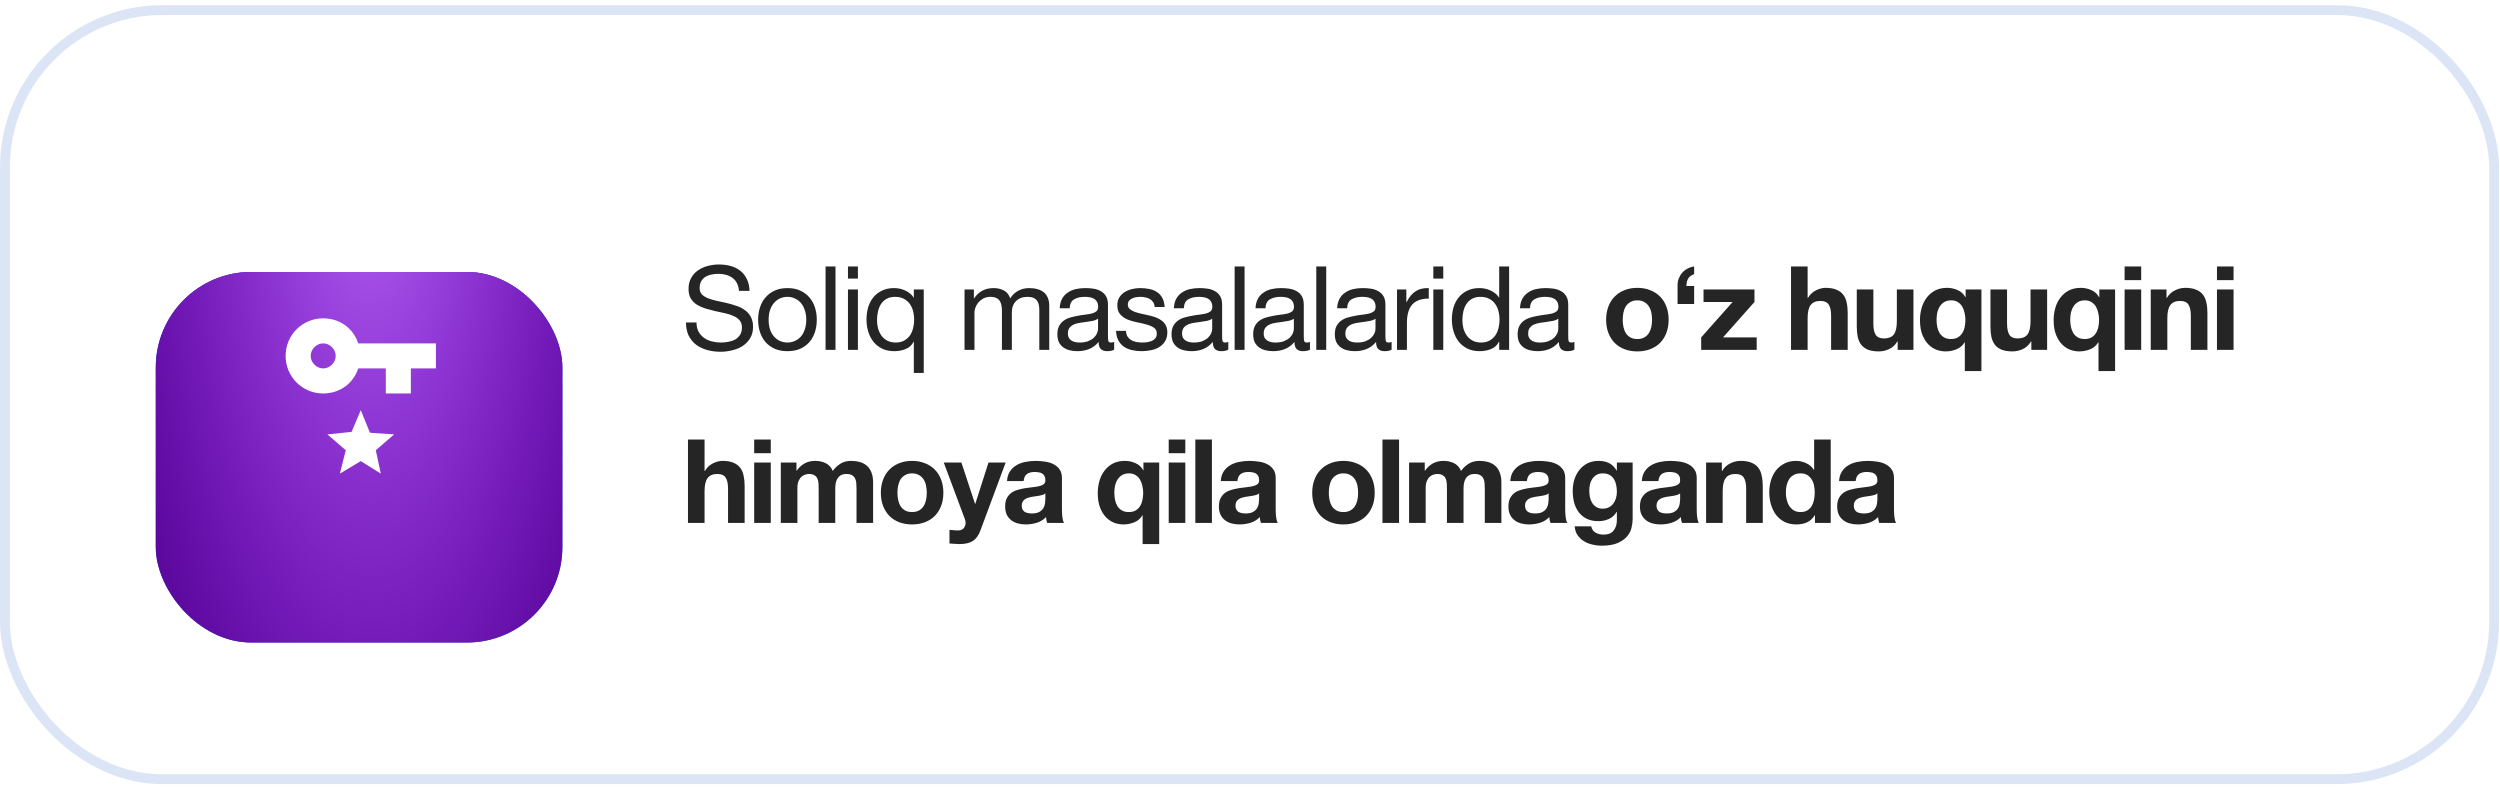
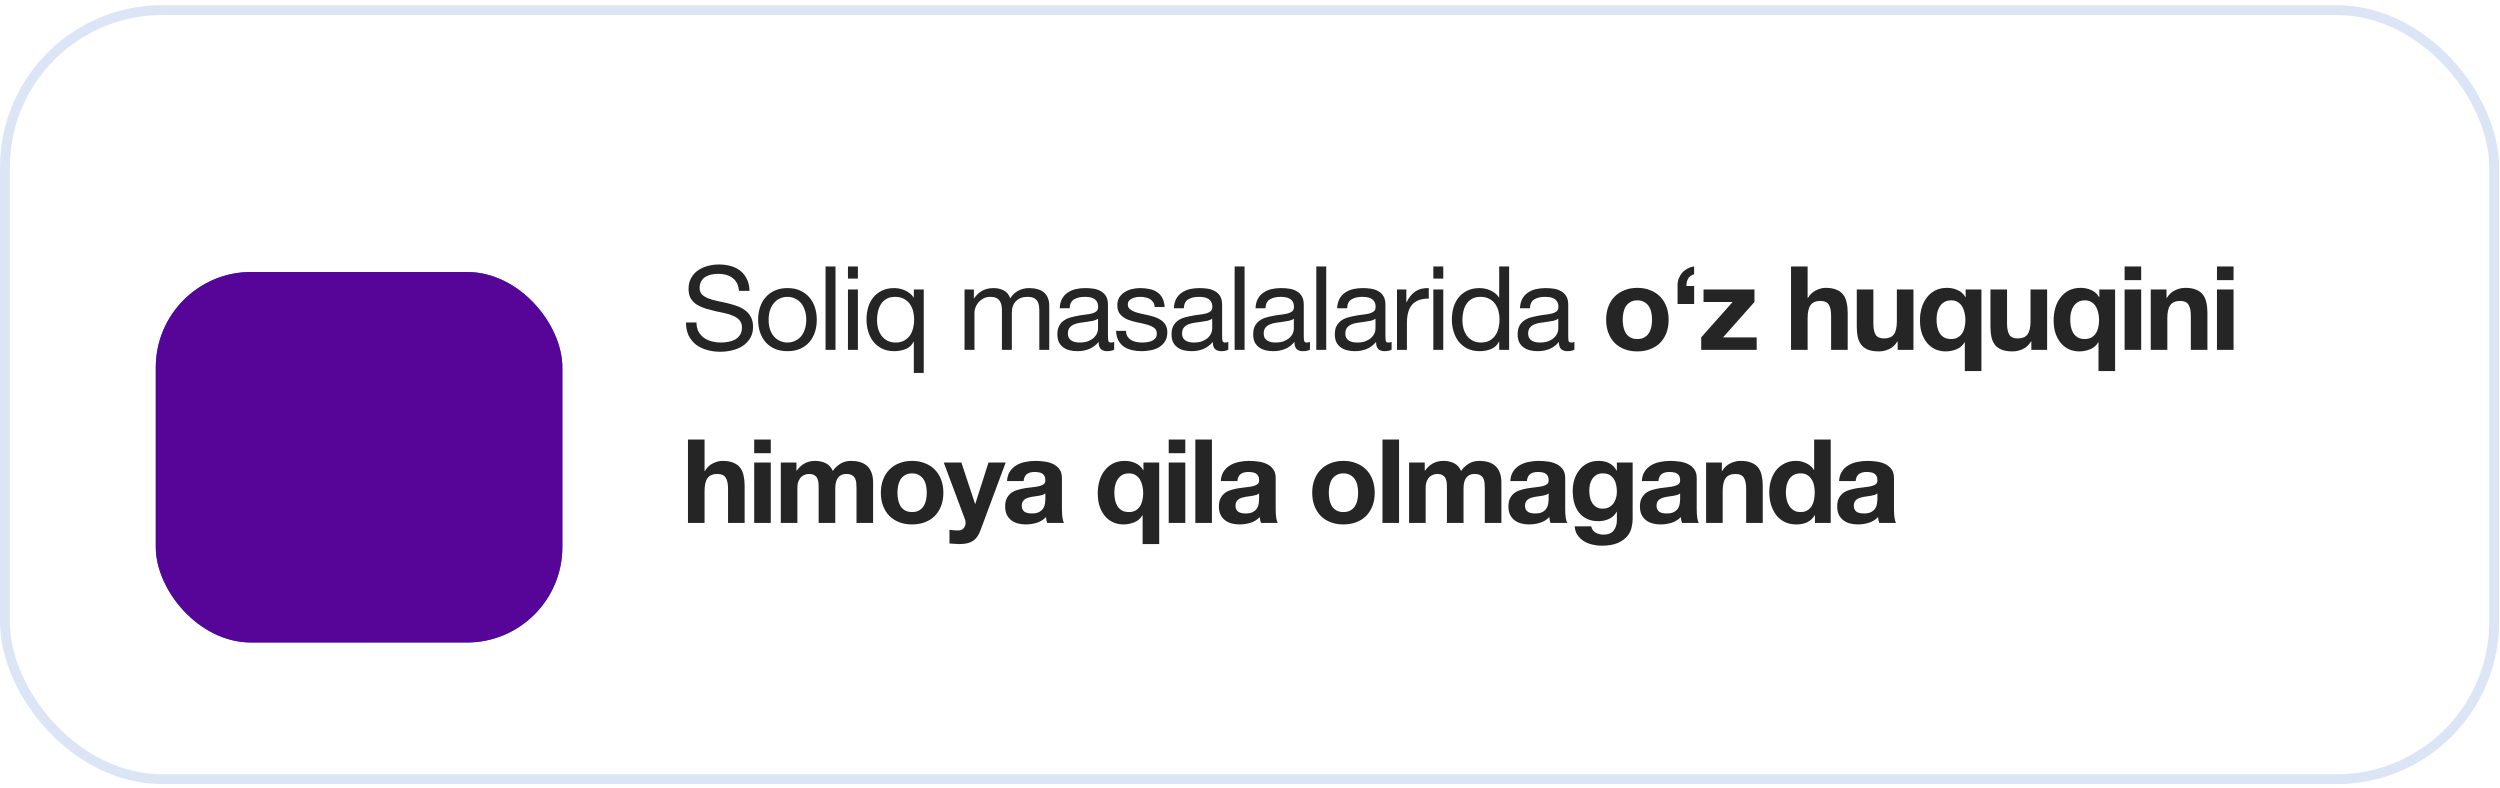
<svg xmlns="http://www.w3.org/2000/svg" width="419" height="132" viewBox="0 0 419 132" fill="none">
  <rect y="0.866" width="418.841" height="130.548" rx="27.198" fill="white" />
  <rect x="0.824" y="1.691" width="417.192" height="128.899" rx="26.373" stroke="#1656C5" stroke-opacity="0.15" stroke-width="1.649" />
  <g filter="url(#filter0_d_329_154)">
-     <rect x="26.109" y="34.591" width="68.145" height="62.1" rx="15.993" fill="white" />
    <rect x="26.109" y="34.591" width="68.145" height="62.1" rx="15.993" fill="url(#paint0_linear_329_154)" />
    <rect x="26.109" y="34.591" width="68.145" height="62.1" rx="15.993" fill="#570598" />
-     <rect x="26.109" y="34.591" width="68.145" height="62.1" rx="15.993" fill="url(#paint1_radial_329_154)" />
  </g>
-   <path d="M54.166 53.351C50.668 53.351 47.869 56.15 47.869 59.648C47.869 63.147 50.668 65.946 54.166 65.946C56.965 65.946 59.204 64.266 60.044 61.747H64.662V65.946H68.86V61.747H73.058V57.549H60.044C59.204 55.03 56.965 53.351 54.166 53.351ZM54.166 57.549C55.286 57.549 56.266 58.529 56.266 59.648C56.266 60.768 55.286 61.747 54.166 61.747C53.047 61.747 52.067 60.768 52.067 59.648C52.067 58.529 53.047 57.549 54.166 57.549ZM60.464 68.744L58.924 72.383L54.866 72.803L57.945 75.461L56.965 79.38L60.464 77.281L63.822 79.38L62.983 75.461L66.061 72.803L62.003 72.523L60.464 68.744Z" fill="white" />
  <path d="M123.861 48.753C123.756 47.747 123.391 47.023 122.764 46.579C122.151 46.122 121.361 45.894 120.395 45.894C120.003 45.894 119.618 45.933 119.24 46.011C118.861 46.089 118.522 46.22 118.221 46.403C117.934 46.586 117.699 46.834 117.516 47.147C117.347 47.447 117.262 47.826 117.262 48.283C117.262 48.713 117.386 49.066 117.634 49.34C117.895 49.601 118.234 49.817 118.652 49.986C119.083 50.156 119.566 50.3 120.101 50.417C120.636 50.522 121.178 50.639 121.726 50.77C122.288 50.9 122.836 51.057 123.371 51.239C123.907 51.409 124.383 51.644 124.801 51.944C125.232 52.245 125.571 52.623 125.819 53.08C126.08 53.537 126.211 54.112 126.211 54.803C126.211 55.548 126.041 56.187 125.702 56.722C125.375 57.245 124.951 57.675 124.429 58.015C123.907 58.341 123.319 58.576 122.666 58.72C122.027 58.877 121.387 58.955 120.747 58.955C119.964 58.955 119.22 58.857 118.515 58.661C117.823 58.465 117.21 58.172 116.674 57.78C116.152 57.375 115.734 56.866 115.421 56.253C115.121 55.626 114.971 54.888 114.971 54.04H116.733C116.733 54.627 116.844 55.136 117.066 55.567C117.301 55.985 117.601 56.331 117.967 56.605C118.345 56.879 118.783 57.082 119.279 57.212C119.775 57.343 120.284 57.408 120.806 57.408C121.224 57.408 121.642 57.369 122.059 57.29C122.49 57.212 122.875 57.082 123.215 56.899C123.554 56.703 123.828 56.442 124.037 56.115C124.246 55.789 124.35 55.371 124.35 54.862C124.35 54.379 124.22 53.988 123.959 53.687C123.711 53.387 123.371 53.145 122.941 52.963C122.523 52.767 122.046 52.61 121.511 52.493C120.976 52.375 120.428 52.258 119.866 52.14C119.318 52.01 118.776 51.866 118.241 51.709C117.706 51.54 117.223 51.324 116.792 51.063C116.374 50.789 116.035 50.443 115.774 50.025C115.525 49.595 115.401 49.059 115.401 48.42C115.401 47.715 115.545 47.108 115.832 46.599C116.119 46.076 116.498 45.652 116.968 45.326C117.451 44.986 117.993 44.738 118.593 44.582C119.207 44.412 119.834 44.327 120.473 44.327C121.191 44.327 121.857 44.412 122.471 44.582C123.084 44.751 123.619 45.019 124.076 45.385C124.546 45.75 124.912 46.214 125.173 46.775C125.447 47.323 125.597 47.982 125.623 48.753H123.861ZM128.824 53.589C128.824 54.203 128.902 54.751 129.059 55.234C129.228 55.704 129.457 56.102 129.744 56.429C130.031 56.742 130.364 56.984 130.743 57.153C131.134 57.323 131.546 57.408 131.977 57.408C132.407 57.408 132.812 57.323 133.191 57.153C133.582 56.984 133.922 56.742 134.209 56.429C134.496 56.102 134.718 55.704 134.875 55.234C135.044 54.751 135.129 54.203 135.129 53.589C135.129 52.976 135.044 52.434 134.875 51.964C134.718 51.481 134.496 51.076 134.209 50.75C133.922 50.424 133.582 50.176 133.191 50.006C132.812 49.836 132.407 49.751 131.977 49.751C131.546 49.751 131.134 49.836 130.743 50.006C130.364 50.176 130.031 50.424 129.744 50.75C129.457 51.076 129.228 51.481 129.059 51.964C128.902 52.434 128.824 52.976 128.824 53.589ZM127.061 53.589C127.061 52.845 127.166 52.153 127.375 51.514C127.584 50.861 127.897 50.3 128.315 49.83C128.732 49.347 129.248 48.968 129.862 48.694C130.475 48.42 131.18 48.283 131.977 48.283C132.786 48.283 133.491 48.42 134.091 48.694C134.705 48.968 135.221 49.347 135.638 49.83C136.056 50.3 136.369 50.861 136.578 51.514C136.787 52.153 136.892 52.845 136.892 53.589C136.892 54.334 136.787 55.025 136.578 55.665C136.369 56.305 136.056 56.866 135.638 57.349C135.221 57.819 134.705 58.191 134.091 58.465C133.491 58.727 132.786 58.857 131.977 58.857C131.18 58.857 130.475 58.727 129.862 58.465C129.248 58.191 128.732 57.819 128.315 57.349C127.897 56.866 127.584 56.305 127.375 55.665C127.166 55.025 127.061 54.334 127.061 53.589ZM138.365 44.66H140.029V58.642H138.365V44.66ZM143.783 46.697H142.118V44.66H143.783V46.697ZM142.118 48.518H143.783V58.642H142.118V48.518ZM146.988 53.668C146.988 54.138 147.047 54.601 147.164 55.058C147.295 55.502 147.484 55.9 147.732 56.253C147.993 56.605 148.319 56.886 148.711 57.095C149.116 57.303 149.586 57.408 150.121 57.408C150.682 57.408 151.159 57.297 151.55 57.075C151.942 56.853 152.262 56.566 152.51 56.213C152.758 55.848 152.934 55.437 153.039 54.98C153.156 54.523 153.215 54.059 153.215 53.589C153.215 53.093 153.156 52.617 153.039 52.16C152.921 51.69 152.732 51.279 152.471 50.926C152.223 50.574 151.896 50.293 151.492 50.084C151.087 49.862 150.597 49.751 150.023 49.751C149.462 49.751 148.985 49.862 148.594 50.084C148.202 50.306 147.889 50.6 147.654 50.965C147.419 51.331 147.249 51.749 147.144 52.219C147.04 52.689 146.988 53.172 146.988 53.668ZM154.821 62.499H153.156V57.271H153.117C152.843 57.832 152.412 58.237 151.825 58.485C151.237 58.733 150.591 58.857 149.886 58.857C149.103 58.857 148.417 58.713 147.83 58.426C147.255 58.139 146.772 57.754 146.381 57.271C146.002 56.788 145.715 56.227 145.519 55.587C145.323 54.947 145.225 54.268 145.225 53.55C145.225 52.832 145.317 52.153 145.5 51.514C145.695 50.874 145.983 50.319 146.361 49.849C146.753 49.366 147.236 48.988 147.81 48.713C148.398 48.426 149.077 48.283 149.847 48.283C150.108 48.283 150.389 48.309 150.689 48.361C150.989 48.413 151.289 48.505 151.59 48.635C151.89 48.753 152.171 48.916 152.432 49.125C152.706 49.321 152.934 49.569 153.117 49.869H153.156V48.518H154.821V62.499ZM161.657 48.518H163.223V50.006H163.262C164.02 48.857 165.11 48.283 166.533 48.283C167.159 48.283 167.727 48.413 168.236 48.674C168.745 48.935 169.104 49.379 169.313 50.006C169.653 49.458 170.097 49.033 170.645 48.733C171.206 48.433 171.82 48.283 172.486 48.283C172.995 48.283 173.452 48.341 173.856 48.459C174.274 48.563 174.627 48.733 174.914 48.968C175.214 49.203 175.443 49.51 175.599 49.888C175.769 50.254 175.854 50.698 175.854 51.22V58.642H174.189V52.003C174.189 51.69 174.163 51.396 174.111 51.122C174.059 50.848 173.961 50.613 173.817 50.417C173.674 50.208 173.471 50.045 173.21 49.928C172.962 49.81 172.636 49.751 172.231 49.751C171.409 49.751 170.762 49.986 170.292 50.456C169.822 50.926 169.587 51.553 169.587 52.336V58.642H167.923V52.003C167.923 51.677 167.89 51.377 167.825 51.102C167.773 50.828 167.675 50.593 167.531 50.398C167.388 50.189 167.192 50.032 166.944 49.928C166.709 49.81 166.402 49.751 166.023 49.751C165.54 49.751 165.123 49.849 164.77 50.045C164.431 50.241 164.15 50.476 163.928 50.75C163.719 51.024 163.563 51.311 163.458 51.612C163.367 51.899 163.321 52.14 163.321 52.336V58.642H161.657V48.518ZM186.732 58.602C186.445 58.772 186.047 58.857 185.538 58.857C185.107 58.857 184.761 58.739 184.5 58.505C184.252 58.257 184.128 57.858 184.128 57.31C183.671 57.858 183.136 58.257 182.522 58.505C181.922 58.739 181.269 58.857 180.564 58.857C180.107 58.857 179.67 58.805 179.252 58.7C178.847 58.596 178.495 58.433 178.195 58.211C177.894 57.989 177.653 57.702 177.47 57.349C177.3 56.984 177.215 56.546 177.215 56.037C177.215 55.463 177.313 54.993 177.509 54.627C177.705 54.262 177.96 53.968 178.273 53.746C178.599 53.511 178.965 53.335 179.369 53.217C179.787 53.1 180.212 53.002 180.642 52.924C181.099 52.832 181.53 52.767 181.935 52.728C182.353 52.676 182.718 52.61 183.031 52.532C183.345 52.441 183.593 52.317 183.775 52.16C183.958 51.99 184.05 51.749 184.05 51.435C184.05 51.07 183.978 50.776 183.834 50.554C183.704 50.332 183.527 50.163 183.306 50.045C183.097 49.928 182.855 49.849 182.581 49.81C182.32 49.771 182.059 49.751 181.798 49.751C181.093 49.751 180.505 49.888 180.035 50.163C179.565 50.424 179.311 50.926 179.272 51.67H177.607C177.633 51.044 177.764 50.515 177.999 50.084C178.234 49.653 178.547 49.307 178.939 49.046C179.33 48.772 179.774 48.576 180.27 48.459C180.779 48.341 181.321 48.283 181.896 48.283C182.353 48.283 182.803 48.315 183.247 48.38C183.704 48.446 184.115 48.583 184.48 48.792C184.846 48.988 185.14 49.268 185.362 49.634C185.584 49.999 185.695 50.476 185.695 51.063V56.272C185.695 56.664 185.714 56.951 185.753 57.134C185.806 57.316 185.962 57.408 186.223 57.408C186.367 57.408 186.537 57.375 186.732 57.31V58.602ZM184.03 53.413C183.821 53.57 183.547 53.687 183.208 53.766C182.868 53.831 182.509 53.89 182.131 53.942C181.765 53.981 181.393 54.033 181.014 54.099C180.636 54.151 180.296 54.242 179.996 54.373C179.696 54.503 179.448 54.693 179.252 54.941C179.069 55.176 178.978 55.502 178.978 55.92C178.978 56.194 179.03 56.429 179.135 56.625C179.252 56.807 179.396 56.958 179.565 57.075C179.748 57.193 179.957 57.277 180.192 57.33C180.427 57.382 180.675 57.408 180.936 57.408C181.484 57.408 181.954 57.336 182.346 57.193C182.738 57.036 183.057 56.847 183.306 56.625C183.554 56.39 183.736 56.142 183.854 55.88C183.971 55.606 184.03 55.352 184.03 55.117V53.413ZM188.712 55.45C188.725 55.815 188.81 56.129 188.967 56.39C189.124 56.638 189.326 56.84 189.574 56.997C189.835 57.14 190.122 57.245 190.436 57.31C190.762 57.375 191.095 57.408 191.434 57.408C191.695 57.408 191.97 57.388 192.257 57.349C192.544 57.31 192.805 57.238 193.04 57.134C193.288 57.029 193.49 56.879 193.647 56.683C193.804 56.474 193.882 56.213 193.882 55.9C193.882 55.469 193.719 55.143 193.392 54.921C193.066 54.699 192.655 54.523 192.159 54.392C191.676 54.249 191.147 54.125 190.573 54.02C189.998 53.903 189.463 53.746 188.967 53.55C188.484 53.341 188.079 53.054 187.753 52.689C187.426 52.323 187.263 51.814 187.263 51.161C187.263 50.652 187.374 50.215 187.596 49.849C187.831 49.484 188.125 49.19 188.477 48.968C188.843 48.733 189.248 48.563 189.691 48.459C190.148 48.341 190.599 48.283 191.043 48.283C191.617 48.283 192.146 48.335 192.629 48.439C193.112 48.531 193.536 48.7 193.902 48.948C194.28 49.183 194.58 49.51 194.802 49.928C195.024 50.332 195.155 50.841 195.194 51.455H193.53C193.503 51.129 193.419 50.861 193.275 50.652C193.131 50.43 192.949 50.254 192.727 50.123C192.505 49.993 192.257 49.901 191.983 49.849C191.721 49.784 191.454 49.751 191.18 49.751C190.932 49.751 190.677 49.771 190.416 49.81C190.168 49.849 189.939 49.921 189.731 50.025C189.522 50.117 189.352 50.247 189.221 50.417C189.091 50.574 189.026 50.783 189.026 51.044C189.026 51.331 189.124 51.572 189.319 51.768C189.528 51.951 189.789 52.108 190.103 52.238C190.416 52.356 190.768 52.46 191.16 52.551C191.552 52.63 191.943 52.715 192.335 52.806C192.753 52.898 193.157 53.008 193.549 53.139C193.954 53.27 194.306 53.446 194.607 53.668C194.92 53.877 195.168 54.144 195.351 54.471C195.547 54.797 195.644 55.202 195.644 55.685C195.644 56.298 195.514 56.807 195.253 57.212C195.005 57.617 194.672 57.943 194.254 58.191C193.849 58.439 193.386 58.609 192.864 58.7C192.355 58.805 191.845 58.857 191.336 58.857C190.775 58.857 190.24 58.798 189.731 58.681C189.221 58.563 188.771 58.374 188.379 58.113C187.988 57.839 187.674 57.486 187.439 57.055C187.205 56.612 187.074 56.076 187.048 55.45H188.712ZM205.866 58.602C205.579 58.772 205.181 58.857 204.672 58.857C204.241 58.857 203.895 58.739 203.634 58.505C203.386 58.257 203.262 57.858 203.262 57.31C202.805 57.858 202.27 58.257 201.656 58.505C201.056 58.739 200.403 58.857 199.698 58.857C199.241 58.857 198.804 58.805 198.386 58.7C197.981 58.596 197.629 58.433 197.328 58.211C197.028 57.989 196.787 57.702 196.604 57.349C196.434 56.984 196.349 56.546 196.349 56.037C196.349 55.463 196.447 54.993 196.643 54.627C196.839 54.262 197.093 53.968 197.407 53.746C197.733 53.511 198.099 53.335 198.503 53.217C198.921 53.1 199.345 53.002 199.776 52.924C200.233 52.832 200.664 52.767 201.069 52.728C201.486 52.676 201.852 52.61 202.165 52.532C202.479 52.441 202.727 52.317 202.909 52.16C203.092 51.99 203.184 51.749 203.184 51.435C203.184 51.07 203.112 50.776 202.968 50.554C202.838 50.332 202.661 50.163 202.439 50.045C202.231 49.928 201.989 49.849 201.715 49.81C201.454 49.771 201.193 49.751 200.932 49.751C200.227 49.751 199.639 49.888 199.169 50.163C198.699 50.424 198.445 50.926 198.406 51.67H196.741C196.767 51.044 196.898 50.515 197.133 50.084C197.368 49.653 197.681 49.307 198.073 49.046C198.464 48.772 198.908 48.576 199.404 48.459C199.913 48.341 200.455 48.283 201.03 48.283C201.486 48.283 201.937 48.315 202.381 48.38C202.838 48.446 203.249 48.583 203.614 48.792C203.98 48.988 204.274 49.268 204.496 49.634C204.717 49.999 204.828 50.476 204.828 51.063V56.272C204.828 56.664 204.848 56.951 204.887 57.134C204.939 57.316 205.096 57.408 205.357 57.408C205.501 57.408 205.67 57.375 205.866 57.31V58.602ZM203.164 53.413C202.955 53.57 202.681 53.687 202.342 53.766C202.002 53.831 201.643 53.89 201.264 53.942C200.899 53.981 200.527 54.033 200.148 54.099C199.77 54.151 199.43 54.242 199.13 54.373C198.83 54.503 198.582 54.693 198.386 54.941C198.203 55.176 198.112 55.502 198.112 55.92C198.112 56.194 198.164 56.429 198.268 56.625C198.386 56.807 198.53 56.958 198.699 57.075C198.882 57.193 199.091 57.277 199.326 57.33C199.561 57.382 199.809 57.408 200.07 57.408C200.618 57.408 201.088 57.336 201.48 57.193C201.872 57.036 202.191 56.847 202.439 56.625C202.687 56.39 202.87 56.142 202.988 55.88C203.105 55.606 203.164 55.352 203.164 55.117V53.413ZM206.926 44.66H208.59V58.642H206.926V44.66ZM219.55 58.602C219.263 58.772 218.865 58.857 218.356 58.857C217.925 58.857 217.579 58.739 217.318 58.505C217.07 58.257 216.946 57.858 216.946 57.31C216.489 57.858 215.954 58.257 215.34 58.505C214.739 58.739 214.087 58.857 213.382 58.857C212.925 58.857 212.487 58.805 212.07 58.7C211.665 58.596 211.313 58.433 211.012 58.211C210.712 57.989 210.471 57.702 210.288 57.349C210.118 56.984 210.033 56.546 210.033 56.037C210.033 55.463 210.131 54.993 210.327 54.627C210.523 54.262 210.777 53.968 211.091 53.746C211.417 53.511 211.783 53.335 212.187 53.217C212.605 53.1 213.029 53.002 213.46 52.924C213.917 52.832 214.348 52.767 214.752 52.728C215.17 52.676 215.536 52.61 215.849 52.532C216.162 52.441 216.41 52.317 216.593 52.16C216.776 51.99 216.867 51.749 216.867 51.435C216.867 51.07 216.796 50.776 216.652 50.554C216.521 50.332 216.345 50.163 216.123 50.045C215.914 49.928 215.673 49.849 215.399 49.81C215.138 49.771 214.877 49.751 214.615 49.751C213.91 49.751 213.323 49.888 212.853 50.163C212.383 50.424 212.128 50.926 212.089 51.67H210.425C210.451 51.044 210.581 50.515 210.816 50.084C211.051 49.653 211.365 49.307 211.756 49.046C212.148 48.772 212.592 48.576 213.088 48.459C213.597 48.341 214.139 48.283 214.713 48.283C215.17 48.283 215.621 48.315 216.064 48.38C216.521 48.446 216.933 48.583 217.298 48.792C217.664 48.988 217.957 49.268 218.179 49.634C218.401 49.999 218.512 50.476 218.512 51.063V56.272C218.512 56.664 218.532 56.951 218.571 57.134C218.623 57.316 218.78 57.408 219.041 57.408C219.185 57.408 219.354 57.375 219.55 57.31V58.602ZM216.848 53.413C216.639 53.57 216.365 53.687 216.025 53.766C215.686 53.831 215.327 53.89 214.948 53.942C214.583 53.981 214.211 54.033 213.832 54.099C213.454 54.151 213.114 54.242 212.814 54.373C212.514 54.503 212.266 54.693 212.07 54.941C211.887 55.176 211.796 55.502 211.796 55.92C211.796 56.194 211.848 56.429 211.952 56.625C212.07 56.807 212.213 56.958 212.383 57.075C212.566 57.193 212.775 57.277 213.01 57.33C213.245 57.382 213.493 57.408 213.754 57.408C214.302 57.408 214.772 57.336 215.164 57.193C215.555 57.036 215.875 56.847 216.123 56.625C216.371 56.39 216.554 56.142 216.672 55.88C216.789 55.606 216.848 55.352 216.848 55.117V53.413ZM220.61 44.66H222.274V58.642H220.61V44.66ZM233.234 58.602C232.947 58.772 232.549 58.857 232.039 58.857C231.609 58.857 231.263 58.739 231.002 58.505C230.754 58.257 230.629 57.858 230.629 57.31C230.173 57.858 229.637 58.257 229.024 58.505C228.423 58.739 227.77 58.857 227.066 58.857C226.609 58.857 226.171 58.805 225.754 58.7C225.349 58.596 224.996 58.433 224.696 58.211C224.396 57.989 224.154 57.702 223.972 57.349C223.802 56.984 223.717 56.546 223.717 56.037C223.717 55.463 223.815 54.993 224.011 54.627C224.207 54.262 224.461 53.968 224.774 53.746C225.101 53.511 225.466 53.335 225.871 53.217C226.289 53.1 226.713 53.002 227.144 52.924C227.601 52.832 228.032 52.767 228.436 52.728C228.854 52.676 229.22 52.61 229.533 52.532C229.846 52.441 230.094 52.317 230.277 52.16C230.46 51.99 230.551 51.749 230.551 51.435C230.551 51.07 230.479 50.776 230.336 50.554C230.205 50.332 230.029 50.163 229.807 50.045C229.598 49.928 229.357 49.849 229.082 49.81C228.821 49.771 228.56 49.751 228.299 49.751C227.594 49.751 227.007 49.888 226.537 50.163C226.067 50.424 225.812 50.926 225.773 51.67H224.109C224.135 51.044 224.265 50.515 224.5 50.084C224.735 49.653 225.049 49.307 225.44 49.046C225.832 48.772 226.276 48.576 226.772 48.459C227.281 48.341 227.823 48.283 228.397 48.283C228.854 48.283 229.304 48.315 229.748 48.38C230.205 48.446 230.616 48.583 230.982 48.792C231.347 48.988 231.641 49.268 231.863 49.634C232.085 49.999 232.196 50.476 232.196 51.063V56.272C232.196 56.664 232.216 56.951 232.255 57.134C232.307 57.316 232.464 57.408 232.725 57.408C232.868 57.408 233.038 57.375 233.234 57.31V58.602ZM230.532 53.413C230.323 53.57 230.049 53.687 229.709 53.766C229.37 53.831 229.011 53.89 228.632 53.942C228.267 53.981 227.895 54.033 227.516 54.099C227.137 54.151 226.798 54.242 226.498 54.373C226.197 54.503 225.949 54.693 225.754 54.941C225.571 55.176 225.479 55.502 225.479 55.92C225.479 56.194 225.532 56.429 225.636 56.625C225.754 56.807 225.897 56.958 226.067 57.075C226.25 57.193 226.458 57.277 226.693 57.33C226.928 57.382 227.176 57.408 227.438 57.408C227.986 57.408 228.456 57.336 228.848 57.193C229.239 57.036 229.559 56.847 229.807 56.625C230.055 56.39 230.238 56.142 230.355 55.88C230.473 55.606 230.532 55.352 230.532 55.117V53.413ZM234.137 48.518H235.703V50.652H235.743C236.147 49.83 236.643 49.223 237.231 48.831C237.818 48.439 238.562 48.257 239.463 48.283V50.045C238.797 50.045 238.23 50.136 237.76 50.319C237.29 50.502 236.911 50.77 236.624 51.122C236.337 51.474 236.128 51.905 235.997 52.414C235.867 52.911 235.801 53.485 235.801 54.138V58.642H234.137V48.518ZM241.892 46.697H240.227V44.66H241.892V46.697ZM240.227 48.518H241.892V58.642H240.227V48.518ZM245.097 53.668C245.097 54.138 245.155 54.601 245.273 55.058C245.404 55.502 245.593 55.9 245.841 56.253C246.102 56.605 246.428 56.886 246.82 57.095C247.225 57.303 247.695 57.408 248.23 57.408C248.791 57.408 249.268 57.297 249.659 57.075C250.051 56.853 250.371 56.566 250.619 56.213C250.867 55.848 251.043 55.437 251.148 54.98C251.265 54.523 251.324 54.059 251.324 53.589C251.324 53.093 251.265 52.617 251.148 52.16C251.03 51.69 250.841 51.279 250.58 50.926C250.332 50.574 250.005 50.293 249.601 50.084C249.196 49.862 248.706 49.751 248.132 49.751C247.571 49.751 247.094 49.862 246.702 50.084C246.311 50.306 245.998 50.6 245.763 50.965C245.528 51.331 245.358 51.749 245.253 52.219C245.149 52.689 245.097 53.172 245.097 53.668ZM252.93 58.642H251.265V57.271H251.226C250.952 57.832 250.521 58.237 249.934 58.485C249.346 58.733 248.7 58.857 247.995 58.857C247.212 58.857 246.526 58.713 245.939 58.426C245.364 58.139 244.881 57.754 244.49 57.271C244.111 56.788 243.824 56.227 243.628 55.587C243.432 54.947 243.334 54.268 243.334 53.55C243.334 52.832 243.426 52.153 243.608 51.514C243.804 50.874 244.092 50.319 244.47 49.849C244.862 49.366 245.345 48.988 245.919 48.713C246.507 48.426 247.185 48.283 247.956 48.283C248.217 48.283 248.498 48.309 248.798 48.361C249.098 48.413 249.398 48.505 249.699 48.635C249.999 48.753 250.279 48.916 250.541 49.125C250.815 49.321 251.043 49.569 251.226 49.869H251.265V44.66H252.93V58.642ZM263.872 58.602C263.584 58.772 263.186 58.857 262.677 58.857C262.246 58.857 261.9 58.739 261.639 58.505C261.391 58.257 261.267 57.858 261.267 57.31C260.81 57.858 260.275 58.257 259.661 58.505C259.061 58.739 258.408 58.857 257.703 58.857C257.246 58.857 256.809 58.805 256.391 58.7C255.987 58.596 255.634 58.433 255.334 58.211C255.034 57.989 254.792 57.702 254.609 57.349C254.44 56.984 254.355 56.546 254.355 56.037C254.355 55.463 254.453 54.993 254.648 54.627C254.844 54.262 255.099 53.968 255.412 53.746C255.738 53.511 256.104 53.335 256.509 53.217C256.926 53.1 257.351 53.002 257.782 52.924C258.238 52.832 258.669 52.767 259.074 52.728C259.492 52.676 259.857 52.61 260.171 52.532C260.484 52.441 260.732 52.317 260.915 52.16C261.097 51.99 261.189 51.749 261.189 51.435C261.189 51.07 261.117 50.776 260.973 50.554C260.843 50.332 260.667 50.163 260.445 50.045C260.236 49.928 259.994 49.849 259.72 49.81C259.459 49.771 259.198 49.751 258.937 49.751C258.232 49.751 257.644 49.888 257.174 50.163C256.705 50.424 256.45 50.926 256.411 51.67H254.746C254.772 51.044 254.903 50.515 255.138 50.084C255.373 49.653 255.686 49.307 256.078 49.046C256.47 48.772 256.913 48.576 257.409 48.459C257.919 48.341 258.46 48.283 259.035 48.283C259.492 48.283 259.942 48.315 260.386 48.38C260.843 48.446 261.254 48.583 261.62 48.792C261.985 48.988 262.279 49.268 262.501 49.634C262.723 49.999 262.834 50.476 262.834 51.063V56.272C262.834 56.664 262.853 56.951 262.892 57.134C262.945 57.316 263.101 57.408 263.362 57.408C263.506 57.408 263.676 57.375 263.872 57.31V58.602ZM261.169 53.413C260.96 53.57 260.686 53.687 260.347 53.766C260.007 53.831 259.648 53.89 259.27 53.942C258.904 53.981 258.532 54.033 258.154 54.099C257.775 54.151 257.436 54.242 257.135 54.373C256.835 54.503 256.587 54.693 256.391 54.941C256.208 55.176 256.117 55.502 256.117 55.92C256.117 56.194 256.169 56.429 256.274 56.625C256.391 56.807 256.535 56.958 256.705 57.075C256.887 57.193 257.096 57.277 257.331 57.33C257.566 57.382 257.814 57.408 258.075 57.408C258.624 57.408 259.094 57.336 259.485 57.193C259.877 57.036 260.197 56.847 260.445 56.625C260.693 56.39 260.876 56.142 260.993 55.88C261.111 55.606 261.169 55.352 261.169 55.117V53.413ZM271.967 53.589C271.967 53.994 272.007 54.392 272.085 54.784C272.163 55.163 272.294 55.508 272.477 55.822C272.672 56.122 272.927 56.364 273.24 56.546C273.554 56.729 273.945 56.821 274.415 56.821C274.885 56.821 275.277 56.729 275.59 56.546C275.917 56.364 276.171 56.122 276.354 55.822C276.55 55.508 276.687 55.163 276.765 54.784C276.843 54.392 276.883 53.994 276.883 53.589C276.883 53.185 276.843 52.786 276.765 52.395C276.687 52.003 276.55 51.657 276.354 51.357C276.171 51.057 275.917 50.815 275.59 50.633C275.277 50.437 274.885 50.339 274.415 50.339C273.945 50.339 273.554 50.437 273.24 50.633C272.927 50.815 272.672 51.057 272.477 51.357C272.294 51.657 272.163 52.003 272.085 52.395C272.007 52.786 271.967 53.185 271.967 53.589ZM269.187 53.589C269.187 52.78 269.311 52.049 269.559 51.396C269.807 50.73 270.159 50.169 270.616 49.712C271.073 49.242 271.621 48.883 272.261 48.635C272.901 48.374 273.619 48.243 274.415 48.243C275.212 48.243 275.93 48.374 276.569 48.635C277.222 48.883 277.777 49.242 278.234 49.712C278.691 50.169 279.043 50.73 279.291 51.396C279.539 52.049 279.663 52.78 279.663 53.589C279.663 54.399 279.539 55.13 279.291 55.783C279.043 56.435 278.691 56.997 278.234 57.467C277.777 57.924 277.222 58.276 276.569 58.524C275.93 58.772 275.212 58.896 274.415 58.896C273.619 58.896 272.901 58.772 272.261 58.524C271.621 58.276 271.073 57.924 270.616 57.467C270.159 56.997 269.807 56.435 269.559 55.783C269.311 55.13 269.187 54.399 269.187 53.589ZM283.939 50.946H281.158V47.95C281.145 47.519 281.204 47.114 281.334 46.736C281.478 46.357 281.674 46.024 281.922 45.737C282.17 45.45 282.463 45.215 282.803 45.032C283.155 44.836 283.534 44.712 283.939 44.66V45.952C283.442 46.122 283.103 46.377 282.92 46.716C282.738 47.042 282.646 47.447 282.646 47.93H283.939V50.946ZM285.12 56.546L290.387 50.613H285.511V48.518H294.049V50.613L288.782 56.546H294.421V58.642H285.12V56.546ZM300.176 44.66H302.957V49.928H303.015C303.368 49.34 303.818 48.916 304.367 48.655C304.915 48.38 305.45 48.243 305.972 48.243C306.716 48.243 307.324 48.348 307.793 48.557C308.277 48.753 308.655 49.033 308.929 49.399C309.203 49.751 309.393 50.189 309.497 50.711C309.615 51.22 309.673 51.788 309.673 52.414V58.642H306.893V52.924C306.893 52.088 306.762 51.468 306.501 51.063C306.24 50.645 305.777 50.437 305.111 50.437C304.354 50.437 303.805 50.665 303.466 51.122C303.126 51.566 302.957 52.303 302.957 53.335V58.642H300.176V44.66ZM320.694 58.642H318.05V57.232H317.991C317.639 57.819 317.182 58.243 316.621 58.505C316.059 58.766 315.485 58.896 314.897 58.896C314.153 58.896 313.54 58.798 313.057 58.602C312.587 58.407 312.215 58.133 311.94 57.78C311.666 57.414 311.47 56.977 311.353 56.468C311.249 55.946 311.196 55.371 311.196 54.745V48.518H313.977V54.236C313.977 55.071 314.108 55.698 314.369 56.115C314.63 56.52 315.093 56.722 315.759 56.722C316.516 56.722 317.064 56.501 317.404 56.057C317.743 55.6 317.913 54.856 317.913 53.824V48.518H320.694V58.642ZM324.567 53.589C324.567 53.994 324.606 54.392 324.684 54.784C324.762 55.163 324.893 55.508 325.076 55.822C325.271 56.122 325.52 56.364 325.82 56.546C326.133 56.729 326.518 56.821 326.975 56.821C327.432 56.821 327.811 56.736 328.111 56.566C328.424 56.383 328.672 56.148 328.855 55.861C329.051 55.561 329.188 55.221 329.266 54.843C329.358 54.451 329.403 54.046 329.403 53.629C329.403 53.237 329.358 52.845 329.266 52.454C329.188 52.062 329.057 51.709 328.875 51.396C328.692 51.083 328.444 50.828 328.13 50.633C327.83 50.437 327.465 50.339 327.034 50.339C326.577 50.339 326.192 50.43 325.879 50.613C325.565 50.796 325.311 51.044 325.115 51.357C324.919 51.657 324.775 52.003 324.684 52.395C324.606 52.773 324.567 53.172 324.567 53.589ZM332.086 62.186H329.305V57.369H329.266C328.94 57.917 328.483 58.309 327.895 58.544C327.308 58.779 326.701 58.896 326.074 58.896C325.604 58.896 325.115 58.811 324.606 58.642C324.11 58.459 323.653 58.165 323.235 57.76C322.817 57.343 322.471 56.801 322.197 56.135C321.923 55.456 321.786 54.627 321.786 53.648C321.786 52.956 321.877 52.284 322.06 51.631C322.243 50.978 322.523 50.404 322.902 49.908C323.281 49.399 323.751 48.994 324.312 48.694C324.886 48.394 325.559 48.243 326.329 48.243C326.956 48.243 327.543 48.367 328.091 48.615C328.653 48.85 329.09 49.249 329.403 49.81H329.442V48.518H332.086V62.186ZM343.098 58.642H340.454V57.232H340.395C340.043 57.819 339.586 58.243 339.025 58.505C338.463 58.766 337.889 58.896 337.301 58.896C336.557 58.896 335.944 58.798 335.461 58.602C334.991 58.407 334.619 58.133 334.344 57.78C334.07 57.414 333.874 56.977 333.757 56.468C333.653 55.946 333.6 55.371 333.6 54.745V48.518H336.381V54.236C336.381 55.071 336.512 55.698 336.773 56.115C337.034 56.52 337.497 56.722 338.163 56.722C338.92 56.722 339.468 56.501 339.808 56.057C340.147 55.6 340.317 54.856 340.317 53.824V48.518H343.098V58.642ZM346.971 53.589C346.971 53.994 347.01 54.392 347.088 54.784C347.166 55.163 347.297 55.508 347.48 55.822C347.675 56.122 347.924 56.364 348.224 56.546C348.537 56.729 348.922 56.821 349.379 56.821C349.836 56.821 350.215 56.736 350.515 56.566C350.828 56.383 351.076 56.148 351.259 55.861C351.455 55.561 351.592 55.221 351.67 54.843C351.762 54.451 351.807 54.046 351.807 53.629C351.807 53.237 351.762 52.845 351.67 52.454C351.592 52.062 351.461 51.709 351.279 51.396C351.096 51.083 350.848 50.828 350.534 50.633C350.234 50.437 349.869 50.339 349.438 50.339C348.981 50.339 348.596 50.43 348.283 50.613C347.969 50.796 347.715 51.044 347.519 51.357C347.323 51.657 347.179 52.003 347.088 52.395C347.01 52.773 346.971 53.172 346.971 53.589ZM354.49 62.186H351.709V57.369H351.67C351.344 57.917 350.887 58.309 350.299 58.544C349.712 58.779 349.105 58.896 348.478 58.896C348.008 58.896 347.519 58.811 347.01 58.642C346.514 58.459 346.057 58.165 345.639 57.76C345.221 57.343 344.875 56.801 344.601 56.135C344.327 55.456 344.19 54.627 344.19 53.648C344.19 52.956 344.281 52.284 344.464 51.631C344.647 50.978 344.927 50.404 345.306 49.908C345.685 49.399 346.155 48.994 346.716 48.694C347.29 48.394 347.963 48.243 348.733 48.243C349.36 48.243 349.947 48.367 350.495 48.615C351.057 48.85 351.494 49.249 351.807 49.81H351.846V48.518H354.49V62.186ZM358.863 46.951H356.083V44.66H358.863V46.951ZM356.083 48.518H358.863V58.642H356.083V48.518ZM360.465 48.518H363.109V49.928H363.168C363.52 49.34 363.977 48.916 364.538 48.655C365.1 48.38 365.674 48.243 366.262 48.243C367.006 48.243 367.613 48.348 368.083 48.557C368.566 48.753 368.944 49.033 369.219 49.399C369.493 49.751 369.682 50.189 369.786 50.711C369.904 51.22 369.963 51.788 369.963 52.414V58.642H367.182V52.924C367.182 52.088 367.052 51.468 366.79 51.063C366.529 50.645 366.066 50.437 365.4 50.437C364.643 50.437 364.095 50.665 363.755 51.122C363.416 51.566 363.246 52.303 363.246 53.335V58.642H360.465V48.518ZM374.345 46.951H371.564V44.66H374.345V46.951ZM371.564 48.518H374.345V58.642H371.564V48.518ZM115.304 73.66H118.084V78.927H118.143C118.495 78.34 118.946 77.916 119.494 77.655C120.042 77.38 120.578 77.243 121.1 77.243C121.844 77.243 122.451 77.348 122.921 77.557C123.404 77.753 123.783 78.033 124.057 78.399C124.331 78.751 124.52 79.189 124.625 79.711C124.742 80.22 124.801 80.788 124.801 81.415V87.642H122.02V81.924C122.02 81.088 121.89 80.468 121.629 80.063C121.367 79.645 120.904 79.437 120.238 79.437C119.481 79.437 118.933 79.665 118.593 80.122C118.254 80.566 118.084 81.303 118.084 82.335V87.642H115.304V73.66ZM129.183 75.951H126.402V73.66H129.183V75.951ZM126.402 77.518H129.183V87.642H126.402V77.518ZM130.863 77.518H133.487V78.888H133.526C133.892 78.366 134.329 77.962 134.838 77.674C135.361 77.387 135.955 77.243 136.62 77.243C137.26 77.243 137.841 77.368 138.363 77.615C138.898 77.864 139.303 78.301 139.577 78.927C139.878 78.484 140.282 78.092 140.791 77.753C141.314 77.413 141.927 77.243 142.632 77.243C143.167 77.243 143.663 77.309 144.12 77.439C144.577 77.57 144.969 77.779 145.295 78.066C145.622 78.353 145.876 78.732 146.059 79.202C146.242 79.659 146.333 80.213 146.333 80.866V87.642H143.552V81.904C143.552 81.565 143.539 81.245 143.513 80.945C143.487 80.644 143.415 80.383 143.298 80.161C143.18 79.939 143.004 79.763 142.769 79.632C142.547 79.502 142.24 79.437 141.849 79.437C141.457 79.437 141.137 79.515 140.889 79.672C140.654 79.815 140.465 80.011 140.321 80.259C140.191 80.494 140.1 80.768 140.047 81.082C140.008 81.382 139.989 81.689 139.989 82.002V87.642H137.208V81.963C137.208 81.662 137.201 81.369 137.188 81.082C137.175 80.781 137.116 80.507 137.012 80.259C136.921 80.011 136.757 79.815 136.522 79.672C136.301 79.515 135.968 79.437 135.524 79.437C135.393 79.437 135.217 79.469 134.995 79.535C134.786 79.587 134.577 79.698 134.368 79.868C134.173 80.024 134.003 80.259 133.859 80.572C133.716 80.873 133.644 81.271 133.644 81.767V87.642H130.863V77.518ZM150.411 82.589C150.411 82.994 150.45 83.392 150.529 83.784C150.607 84.162 150.738 84.508 150.92 84.822C151.116 85.122 151.371 85.364 151.684 85.546C151.997 85.729 152.389 85.82 152.859 85.82C153.329 85.82 153.721 85.729 154.034 85.546C154.36 85.364 154.615 85.122 154.798 84.822C154.993 84.508 155.13 84.162 155.209 83.784C155.287 83.392 155.326 82.994 155.326 82.589C155.326 82.185 155.287 81.787 155.209 81.395C155.13 81.003 154.993 80.657 154.798 80.357C154.615 80.057 154.36 79.815 154.034 79.632C153.721 79.437 153.329 79.339 152.859 79.339C152.389 79.339 151.997 79.437 151.684 79.632C151.371 79.815 151.116 80.057 150.92 80.357C150.738 80.657 150.607 81.003 150.529 81.395C150.45 81.787 150.411 82.185 150.411 82.589ZM147.63 82.589C147.63 81.78 147.754 81.049 148.003 80.396C148.251 79.73 148.603 79.169 149.06 78.712C149.517 78.242 150.065 77.883 150.705 77.635C151.345 77.374 152.063 77.243 152.859 77.243C153.655 77.243 154.373 77.374 155.013 77.635C155.666 77.883 156.221 78.242 156.677 78.712C157.134 79.169 157.487 79.73 157.735 80.396C157.983 81.049 158.107 81.78 158.107 82.589C158.107 83.399 157.983 84.13 157.735 84.783C157.487 85.435 157.134 85.997 156.677 86.467C156.221 86.924 155.666 87.276 155.013 87.524C154.373 87.772 153.655 87.896 152.859 87.896C152.063 87.896 151.345 87.772 150.705 87.524C150.065 87.276 149.517 86.924 149.06 86.467C148.603 85.997 148.251 85.435 148.003 84.783C147.754 84.13 147.63 83.399 147.63 82.589ZM164.321 88.895C164.021 89.717 163.603 90.305 163.068 90.657C162.532 91.01 161.788 91.186 160.835 91.186C160.548 91.186 160.261 91.173 159.974 91.147C159.7 91.134 159.419 91.114 159.132 91.088V88.797C159.393 88.823 159.66 88.849 159.934 88.875C160.209 88.901 160.483 88.908 160.757 88.895C161.122 88.856 161.39 88.712 161.56 88.464C161.743 88.216 161.834 87.942 161.834 87.642C161.834 87.42 161.795 87.211 161.716 87.015L158.172 77.518H161.129L163.42 84.45H163.459L165.672 77.518H168.551L164.321 88.895ZM168.777 80.631C168.816 79.978 168.979 79.437 169.266 79.006C169.554 78.575 169.919 78.229 170.363 77.968C170.807 77.707 171.303 77.524 171.851 77.42C172.413 77.302 172.974 77.243 173.535 77.243C174.045 77.243 174.56 77.283 175.082 77.361C175.605 77.426 176.081 77.563 176.512 77.772C176.943 77.981 177.295 78.275 177.569 78.653C177.843 79.019 177.981 79.508 177.981 80.122V85.39C177.981 85.847 178.007 86.284 178.059 86.702C178.111 87.119 178.202 87.433 178.333 87.642H175.513C175.461 87.485 175.415 87.328 175.376 87.172C175.35 87.002 175.33 86.832 175.317 86.662C174.874 87.119 174.351 87.439 173.751 87.622C173.15 87.805 172.537 87.896 171.91 87.896C171.427 87.896 170.977 87.837 170.559 87.72C170.141 87.602 169.776 87.42 169.462 87.172C169.149 86.924 168.901 86.61 168.718 86.232C168.548 85.853 168.464 85.403 168.464 84.88C168.464 84.306 168.562 83.836 168.757 83.471C168.966 83.092 169.227 82.792 169.541 82.57C169.867 82.348 170.233 82.185 170.637 82.08C171.055 81.963 171.473 81.871 171.89 81.806C172.308 81.741 172.719 81.689 173.124 81.65C173.529 81.61 173.888 81.552 174.201 81.473C174.514 81.395 174.763 81.284 174.945 81.14C175.128 80.984 175.213 80.762 175.2 80.475C175.2 80.174 175.148 79.939 175.043 79.77C174.952 79.587 174.821 79.45 174.652 79.358C174.495 79.254 174.306 79.189 174.084 79.162C173.875 79.123 173.646 79.104 173.398 79.104C172.85 79.104 172.419 79.221 172.106 79.456C171.793 79.691 171.61 80.083 171.558 80.631H168.777ZM175.2 82.687C175.082 82.792 174.932 82.877 174.749 82.942C174.58 82.994 174.39 83.04 174.182 83.079C173.986 83.118 173.777 83.151 173.555 83.177C173.333 83.203 173.111 83.236 172.889 83.275C172.68 83.314 172.471 83.366 172.263 83.431C172.067 83.497 171.89 83.588 171.734 83.706C171.59 83.81 171.473 83.947 171.381 84.117C171.29 84.287 171.244 84.502 171.244 84.763C171.244 85.011 171.29 85.22 171.381 85.39C171.473 85.559 171.597 85.696 171.753 85.801C171.91 85.892 172.093 85.957 172.302 85.997C172.511 86.036 172.726 86.055 172.948 86.055C173.496 86.055 173.921 85.964 174.221 85.781C174.521 85.599 174.743 85.383 174.887 85.135C175.03 84.874 175.115 84.613 175.141 84.352C175.18 84.091 175.2 83.882 175.2 83.725V82.687ZM186.764 82.589C186.764 82.994 186.803 83.392 186.881 83.784C186.96 84.162 187.09 84.508 187.273 84.822C187.469 85.122 187.717 85.364 188.017 85.546C188.33 85.729 188.716 85.82 189.173 85.82C189.629 85.82 190.008 85.736 190.308 85.566C190.622 85.383 190.87 85.148 191.052 84.861C191.248 84.561 191.385 84.221 191.464 83.843C191.555 83.451 191.601 83.046 191.601 82.629C191.601 82.237 191.555 81.845 191.464 81.454C191.385 81.062 191.255 80.71 191.072 80.396C190.889 80.083 190.641 79.828 190.328 79.632C190.028 79.437 189.662 79.339 189.231 79.339C188.774 79.339 188.389 79.43 188.076 79.613C187.763 79.796 187.508 80.044 187.312 80.357C187.116 80.657 186.973 81.003 186.881 81.395C186.803 81.773 186.764 82.172 186.764 82.589ZM194.283 91.186H191.503V86.369H191.464C191.137 86.917 190.68 87.309 190.093 87.544C189.505 87.779 188.898 87.896 188.272 87.896C187.802 87.896 187.312 87.811 186.803 87.642C186.307 87.459 185.85 87.165 185.432 86.76C185.015 86.343 184.669 85.801 184.394 85.135C184.12 84.456 183.983 83.627 183.983 82.648C183.983 81.956 184.075 81.284 184.257 80.631C184.44 79.978 184.721 79.404 185.099 78.908C185.478 78.399 185.948 77.994 186.509 77.694C187.084 77.394 187.756 77.243 188.526 77.243C189.153 77.243 189.74 77.368 190.289 77.615C190.85 77.85 191.287 78.249 191.601 78.81H191.64V77.518H194.283V91.186ZM198.657 75.951H195.876V73.66H198.657V75.951ZM195.876 77.518H198.657V87.642H195.876V77.518ZM200.337 73.66H203.118V87.642H200.337V73.66ZM204.602 80.631C204.642 79.978 204.805 79.437 205.092 79.006C205.379 78.575 205.745 78.229 206.188 77.968C206.632 77.707 207.128 77.524 207.677 77.42C208.238 77.302 208.799 77.243 209.361 77.243C209.87 77.243 210.386 77.283 210.908 77.361C211.43 77.426 211.906 77.563 212.337 77.772C212.768 77.981 213.121 78.275 213.395 78.653C213.669 79.019 213.806 79.508 213.806 80.122V85.39C213.806 85.847 213.832 86.284 213.884 86.702C213.937 87.119 214.028 87.433 214.158 87.642H211.339C211.286 87.485 211.241 87.328 211.202 87.172C211.175 87.002 211.156 86.832 211.143 86.662C210.699 87.119 210.177 87.439 209.576 87.622C208.976 87.805 208.362 87.896 207.735 87.896C207.252 87.896 206.802 87.837 206.384 87.72C205.967 87.602 205.601 87.42 205.288 87.172C204.974 86.924 204.726 86.61 204.544 86.232C204.374 85.853 204.289 85.403 204.289 84.88C204.289 84.306 204.387 83.836 204.583 83.471C204.792 83.092 205.053 82.792 205.366 82.57C205.692 82.348 206.058 82.185 206.463 82.08C206.88 81.963 207.298 81.871 207.716 81.806C208.134 81.741 208.545 81.689 208.95 81.65C209.354 81.61 209.713 81.552 210.027 81.473C210.34 81.395 210.588 81.284 210.771 81.14C210.953 80.984 211.038 80.762 211.025 80.475C211.025 80.174 210.973 79.939 210.869 79.77C210.777 79.587 210.647 79.45 210.477 79.358C210.32 79.254 210.131 79.189 209.909 79.162C209.7 79.123 209.472 79.104 209.224 79.104C208.675 79.104 208.245 79.221 207.931 79.456C207.618 79.691 207.435 80.083 207.383 80.631H204.602ZM211.025 82.687C210.908 82.792 210.758 82.877 210.575 82.942C210.405 82.994 210.216 83.04 210.007 83.079C209.811 83.118 209.602 83.151 209.38 83.177C209.158 83.203 208.937 83.236 208.715 83.275C208.506 83.314 208.297 83.366 208.088 83.431C207.892 83.497 207.716 83.588 207.559 83.706C207.416 83.81 207.298 83.947 207.207 84.117C207.115 84.287 207.07 84.502 207.07 84.763C207.07 85.011 207.115 85.22 207.207 85.39C207.298 85.559 207.422 85.696 207.579 85.801C207.735 85.892 207.918 85.957 208.127 85.997C208.336 86.036 208.551 86.055 208.773 86.055C209.322 86.055 209.746 85.964 210.046 85.781C210.346 85.599 210.568 85.383 210.712 85.135C210.856 84.874 210.94 84.613 210.967 84.352C211.006 84.091 211.025 83.882 211.025 83.725V82.687ZM222.707 82.589C222.707 82.994 222.746 83.392 222.824 83.784C222.903 84.162 223.033 84.508 223.216 84.822C223.412 85.122 223.666 85.364 223.98 85.546C224.293 85.729 224.685 85.82 225.155 85.82C225.625 85.82 226.016 85.729 226.33 85.546C226.656 85.364 226.91 85.122 227.093 84.822C227.289 84.508 227.426 84.162 227.504 83.784C227.583 83.392 227.622 82.994 227.622 82.589C227.622 82.185 227.583 81.787 227.504 81.395C227.426 81.003 227.289 80.657 227.093 80.357C226.91 80.057 226.656 79.815 226.33 79.632C226.016 79.437 225.625 79.339 225.155 79.339C224.685 79.339 224.293 79.437 223.98 79.632C223.666 79.815 223.412 80.057 223.216 80.357C223.033 80.657 222.903 81.003 222.824 81.395C222.746 81.787 222.707 82.185 222.707 82.589ZM219.926 82.589C219.926 81.78 220.05 81.049 220.298 80.396C220.546 79.73 220.899 79.169 221.356 78.712C221.813 78.242 222.361 77.883 223.001 77.635C223.64 77.374 224.358 77.243 225.155 77.243C225.951 77.243 226.669 77.374 227.309 77.635C227.961 77.883 228.516 78.242 228.973 78.712C229.43 79.169 229.783 79.73 230.031 80.396C230.279 81.049 230.403 81.78 230.403 82.589C230.403 83.399 230.279 84.13 230.031 84.783C229.783 85.435 229.43 85.997 228.973 86.467C228.516 86.924 227.961 87.276 227.309 87.524C226.669 87.772 225.951 87.896 225.155 87.896C224.358 87.896 223.64 87.772 223.001 87.524C222.361 87.276 221.813 86.924 221.356 86.467C220.899 85.997 220.546 85.435 220.298 84.783C220.05 84.13 219.926 83.399 219.926 82.589ZM231.701 73.66H234.482V87.642H231.701V73.66ZM236.163 77.518H238.787V78.888H238.826C239.191 78.366 239.629 77.962 240.138 77.674C240.66 77.387 241.254 77.243 241.92 77.243C242.559 77.243 243.14 77.368 243.662 77.615C244.198 77.864 244.602 78.301 244.877 78.927C245.177 78.484 245.582 78.092 246.091 77.753C246.613 77.413 247.226 77.243 247.931 77.243C248.467 77.243 248.963 77.309 249.42 77.439C249.877 77.57 250.268 77.779 250.595 78.066C250.921 78.353 251.176 78.732 251.358 79.202C251.541 79.659 251.632 80.213 251.632 80.866V87.642H248.852V81.904C248.852 81.565 248.839 81.245 248.813 80.945C248.786 80.644 248.715 80.383 248.597 80.161C248.48 79.939 248.303 79.763 248.068 79.632C247.847 79.502 247.54 79.437 247.148 79.437C246.756 79.437 246.437 79.515 246.189 79.672C245.954 79.815 245.764 80.011 245.621 80.259C245.49 80.494 245.399 80.768 245.347 81.082C245.307 81.382 245.288 81.689 245.288 82.002V87.642H242.507V81.963C242.507 81.662 242.501 81.369 242.488 81.082C242.475 80.781 242.416 80.507 242.311 80.259C242.22 80.011 242.057 79.815 241.822 79.672C241.6 79.515 241.267 79.437 240.823 79.437C240.693 79.437 240.516 79.469 240.294 79.535C240.085 79.587 239.877 79.698 239.668 79.868C239.472 80.024 239.302 80.259 239.159 80.572C239.015 80.873 238.943 81.271 238.943 81.767V87.642H236.163V77.518ZM253.126 80.631C253.165 79.978 253.328 79.437 253.615 79.006C253.902 78.575 254.268 78.229 254.712 77.968C255.156 77.707 255.652 77.524 256.2 77.42C256.761 77.302 257.323 77.243 257.884 77.243C258.393 77.243 258.909 77.283 259.431 77.361C259.953 77.426 260.43 77.563 260.861 77.772C261.291 77.981 261.644 78.275 261.918 78.653C262.192 79.019 262.329 79.508 262.329 80.122V85.39C262.329 85.847 262.355 86.284 262.408 86.702C262.46 87.119 262.551 87.433 262.682 87.642H259.862C259.81 87.485 259.764 87.328 259.725 87.172C259.699 87.002 259.679 86.832 259.666 86.662C259.222 87.119 258.7 87.439 258.099 87.622C257.499 87.805 256.885 87.896 256.259 87.896C255.776 87.896 255.325 87.837 254.908 87.72C254.49 87.602 254.124 87.42 253.811 87.172C253.498 86.924 253.25 86.61 253.067 86.232C252.897 85.853 252.812 85.403 252.812 84.88C252.812 84.306 252.91 83.836 253.106 83.471C253.315 83.092 253.576 82.792 253.889 82.57C254.216 82.348 254.581 82.185 254.986 82.08C255.404 81.963 255.821 81.871 256.239 81.806C256.657 81.741 257.068 81.689 257.473 81.65C257.878 81.61 258.237 81.552 258.55 81.473C258.863 81.395 259.111 81.284 259.294 81.14C259.477 80.984 259.562 80.762 259.549 80.475C259.549 80.174 259.496 79.939 259.392 79.77C259.3 79.587 259.17 79.45 259 79.358C258.844 79.254 258.654 79.189 258.432 79.162C258.223 79.123 257.995 79.104 257.747 79.104C257.199 79.104 256.768 79.221 256.455 79.456C256.141 79.691 255.958 80.083 255.906 80.631H253.126ZM259.549 82.687C259.431 82.792 259.281 82.877 259.098 82.942C258.928 82.994 258.739 83.04 258.53 83.079C258.334 83.118 258.126 83.151 257.904 83.177C257.682 83.203 257.46 83.236 257.238 83.275C257.029 83.314 256.82 83.366 256.611 83.431C256.415 83.497 256.239 83.588 256.082 83.706C255.939 83.81 255.821 83.947 255.73 84.117C255.639 84.287 255.593 84.502 255.593 84.763C255.593 85.011 255.639 85.22 255.73 85.39C255.821 85.559 255.945 85.696 256.102 85.801C256.259 85.892 256.441 85.957 256.65 85.997C256.859 86.036 257.075 86.055 257.297 86.055C257.845 86.055 258.269 85.964 258.569 85.781C258.87 85.599 259.092 85.383 259.235 85.135C259.379 84.874 259.464 84.613 259.49 84.352C259.529 84.091 259.549 83.882 259.549 83.725V82.687ZM268.619 85.253C269.011 85.253 269.357 85.174 269.657 85.018C269.957 84.861 270.206 84.652 270.401 84.391C270.597 84.13 270.741 83.836 270.832 83.51C270.937 83.17 270.989 82.818 270.989 82.452C270.989 82.035 270.95 81.643 270.871 81.277C270.793 80.899 270.662 80.566 270.48 80.279C270.297 79.992 270.055 79.763 269.755 79.593C269.455 79.424 269.076 79.339 268.619 79.339C268.228 79.339 267.888 79.417 267.601 79.574C267.327 79.73 267.092 79.946 266.896 80.22C266.713 80.481 266.576 80.788 266.485 81.14C266.407 81.48 266.367 81.839 266.367 82.217C266.367 82.583 266.4 82.948 266.465 83.314C266.544 83.666 266.668 83.986 266.837 84.273C267.02 84.561 267.255 84.796 267.542 84.978C267.83 85.161 268.189 85.253 268.619 85.253ZM273.632 86.995C273.632 87.4 273.574 87.864 273.456 88.386C273.352 88.908 273.117 89.391 272.751 89.835C272.386 90.292 271.857 90.677 271.165 90.99C270.473 91.303 269.546 91.46 268.384 91.46C267.888 91.46 267.379 91.395 266.857 91.264C266.348 91.147 265.878 90.957 265.447 90.696C265.029 90.435 264.677 90.096 264.39 89.678C264.115 89.273 263.959 88.784 263.92 88.21H266.681C266.811 88.732 267.066 89.091 267.444 89.287C267.823 89.495 268.26 89.6 268.756 89.6C269.54 89.6 270.108 89.365 270.46 88.895C270.826 88.425 271.002 87.831 270.989 87.113V85.781H270.95C270.649 86.317 270.219 86.715 269.657 86.976C269.109 87.224 268.528 87.348 267.914 87.348C267.157 87.348 266.504 87.217 265.956 86.956C265.408 86.682 264.957 86.317 264.605 85.86C264.253 85.39 263.991 84.848 263.822 84.234C263.665 83.608 263.587 82.948 263.587 82.257C263.587 81.604 263.678 80.977 263.861 80.377C264.057 79.763 264.337 79.228 264.703 78.771C265.068 78.301 265.519 77.929 266.054 77.655C266.602 77.38 267.229 77.243 267.934 77.243C268.6 77.243 269.181 77.368 269.677 77.615C270.186 77.864 270.61 78.281 270.95 78.869H270.989V77.518H273.632V86.995ZM275.166 80.631C275.205 79.978 275.369 79.437 275.656 79.006C275.943 78.575 276.309 78.229 276.752 77.968C277.196 77.707 277.692 77.524 278.241 77.42C278.802 77.302 279.363 77.243 279.925 77.243C280.434 77.243 280.949 77.283 281.472 77.361C281.994 77.426 282.47 77.563 282.901 77.772C283.332 77.981 283.684 78.275 283.959 78.653C284.233 79.019 284.37 79.508 284.37 80.122V85.39C284.37 85.847 284.396 86.284 284.448 86.702C284.5 87.119 284.592 87.433 284.722 87.642H281.902C281.85 87.485 281.805 87.328 281.765 87.172C281.739 87.002 281.72 86.832 281.707 86.662C281.263 87.119 280.741 87.439 280.14 87.622C279.54 87.805 278.926 87.896 278.299 87.896C277.816 87.896 277.366 87.837 276.948 87.72C276.53 87.602 276.165 87.42 275.852 87.172C275.538 86.924 275.29 86.61 275.107 86.232C274.938 85.853 274.853 85.403 274.853 84.88C274.853 84.306 274.951 83.836 275.147 83.471C275.356 83.092 275.617 82.792 275.93 82.57C276.256 82.348 276.622 82.185 277.027 82.08C277.444 81.963 277.862 81.871 278.28 81.806C278.698 81.741 279.109 81.689 279.513 81.65C279.918 81.61 280.277 81.552 280.59 81.473C280.904 81.395 281.152 81.284 281.335 81.14C281.517 80.984 281.602 80.762 281.589 80.475C281.589 80.174 281.537 79.939 281.433 79.77C281.341 79.587 281.211 79.45 281.041 79.358C280.884 79.254 280.695 79.189 280.473 79.162C280.264 79.123 280.036 79.104 279.788 79.104C279.239 79.104 278.808 79.221 278.495 79.456C278.182 79.691 277.999 80.083 277.947 80.631H275.166ZM281.589 82.687C281.472 82.792 281.322 82.877 281.139 82.942C280.969 82.994 280.78 83.04 280.571 83.079C280.375 83.118 280.166 83.151 279.944 83.177C279.722 83.203 279.5 83.236 279.278 83.275C279.07 83.314 278.861 83.366 278.652 83.431C278.456 83.497 278.28 83.588 278.123 83.706C277.98 83.81 277.862 83.947 277.771 84.117C277.679 84.287 277.634 84.502 277.634 84.763C277.634 85.011 277.679 85.22 277.771 85.39C277.862 85.559 277.986 85.696 278.143 85.801C278.299 85.892 278.482 85.957 278.691 85.997C278.9 86.036 279.115 86.055 279.337 86.055C279.886 86.055 280.31 85.964 280.61 85.781C280.91 85.599 281.132 85.383 281.276 85.135C281.419 84.874 281.504 84.613 281.53 84.352C281.57 84.091 281.589 83.882 281.589 83.725V82.687ZM285.941 77.518H288.584V78.927H288.643C288.996 78.34 289.452 77.916 290.014 77.655C290.575 77.38 291.15 77.243 291.737 77.243C292.481 77.243 293.088 77.348 293.558 77.557C294.041 77.753 294.42 78.033 294.694 78.399C294.968 78.751 295.157 79.189 295.262 79.711C295.379 80.22 295.438 80.788 295.438 81.415V87.642H292.657V81.924C292.657 81.088 292.527 80.468 292.266 80.063C292.005 79.645 291.541 79.437 290.875 79.437C290.118 79.437 289.57 79.665 289.23 80.122C288.891 80.566 288.721 81.303 288.721 82.335V87.642H285.941V77.518ZM304.148 82.55C304.148 82.132 304.109 81.734 304.03 81.356C303.952 80.964 303.815 80.625 303.619 80.338C303.436 80.037 303.195 79.796 302.894 79.613C302.594 79.43 302.216 79.339 301.759 79.339C301.302 79.339 300.917 79.43 300.603 79.613C300.29 79.796 300.035 80.037 299.84 80.338C299.657 80.638 299.52 80.984 299.428 81.375C299.35 81.754 299.311 82.152 299.311 82.57C299.311 82.962 299.357 83.353 299.448 83.745C299.539 84.136 299.683 84.489 299.879 84.802C300.088 85.102 300.342 85.35 300.642 85.546C300.956 85.729 301.328 85.82 301.759 85.82C302.216 85.82 302.594 85.729 302.894 85.546C303.208 85.364 303.456 85.122 303.639 84.822C303.821 84.508 303.952 84.156 304.03 83.764C304.109 83.373 304.148 82.968 304.148 82.55ZM304.187 86.349H304.148C303.821 86.897 303.39 87.296 302.855 87.544C302.333 87.779 301.739 87.896 301.073 87.896C300.316 87.896 299.65 87.753 299.076 87.465C298.501 87.165 298.025 86.767 297.646 86.271C297.281 85.762 297 85.181 296.804 84.528C296.622 83.875 296.53 83.196 296.53 82.492C296.53 81.813 296.622 81.16 296.804 80.533C297 79.894 297.281 79.332 297.646 78.849C298.025 78.366 298.495 77.981 299.056 77.694C299.618 77.394 300.27 77.243 301.015 77.243C301.615 77.243 302.183 77.374 302.718 77.635C303.266 77.883 303.697 78.255 304.011 78.751H304.05V73.66H306.83V87.642H304.187V86.349ZM308.227 80.631C308.266 79.978 308.43 79.437 308.717 79.006C309.004 78.575 309.369 78.229 309.813 77.968C310.257 77.707 310.753 77.524 311.302 77.42C311.863 77.302 312.424 77.243 312.986 77.243C313.495 77.243 314.01 77.283 314.533 77.361C315.055 77.426 315.531 77.563 315.962 77.772C316.393 77.981 316.745 78.275 317.02 78.653C317.294 79.019 317.431 79.508 317.431 80.122V85.39C317.431 85.847 317.457 86.284 317.509 86.702C317.561 87.119 317.653 87.433 317.783 87.642H314.963C314.911 87.485 314.866 87.328 314.826 87.172C314.8 87.002 314.781 86.832 314.768 86.662C314.324 87.119 313.802 87.439 313.201 87.622C312.601 87.805 311.987 87.896 311.36 87.896C310.877 87.896 310.427 87.837 310.009 87.72C309.591 87.602 309.226 87.42 308.913 87.172C308.599 86.924 308.351 86.61 308.168 86.232C307.999 85.853 307.914 85.403 307.914 84.88C307.914 84.306 308.012 83.836 308.208 83.471C308.416 83.092 308.678 82.792 308.991 82.57C309.317 82.348 309.683 82.185 310.087 82.08C310.505 81.963 310.923 81.871 311.341 81.806C311.759 81.741 312.17 81.689 312.574 81.65C312.979 81.61 313.338 81.552 313.651 81.473C313.965 81.395 314.213 81.284 314.396 81.14C314.578 80.984 314.663 80.762 314.65 80.475C314.65 80.174 314.598 79.939 314.493 79.77C314.402 79.587 314.272 79.45 314.102 79.358C313.945 79.254 313.756 79.189 313.534 79.162C313.325 79.123 313.097 79.104 312.849 79.104C312.3 79.104 311.869 79.221 311.556 79.456C311.243 79.691 311.06 80.083 311.008 80.631H308.227ZM314.65 82.687C314.533 82.792 314.383 82.877 314.2 82.942C314.03 82.994 313.841 83.04 313.632 83.079C313.436 83.118 313.227 83.151 313.005 83.177C312.783 83.203 312.561 83.236 312.339 83.275C312.131 83.314 311.922 83.366 311.713 83.431C311.517 83.497 311.341 83.588 311.184 83.706C311.04 83.81 310.923 83.947 310.832 84.117C310.74 84.287 310.695 84.502 310.695 84.763C310.695 85.011 310.74 85.22 310.832 85.39C310.923 85.559 311.047 85.696 311.204 85.801C311.36 85.892 311.543 85.957 311.752 85.997C311.961 86.036 312.176 86.055 312.398 86.055C312.946 86.055 313.371 85.964 313.671 85.781C313.971 85.599 314.193 85.383 314.337 85.135C314.48 84.874 314.565 84.613 314.591 84.352C314.631 84.091 314.65 83.882 314.65 83.725V82.687Z" fill="#252525" />
  <defs>
    <filter id="filter0_d_329_154" x="4.127" y="23.6" width="112.109" height="106.065" filterUnits="userSpaceOnUse" color-interpolation-filters="sRGB">
      <feFlood flood-opacity="0" result="BackgroundImageFix" />
      <feColorMatrix in="SourceAlpha" type="matrix" values="0 0 0 0 0 0 0 0 0 0 0 0 0 0 0 0 0 0 127 0" result="hardAlpha" />
      <feOffset dy="10.991" />
      <feGaussianBlur stdDeviation="10.991" />
      <feComposite in2="hardAlpha" operator="out" />
      <feColorMatrix type="matrix" values="0 0 0 0 0.341 0 0 0 0 0.02 0 0 0 0 0.596 0 0 0 0.15 0" />
      <feBlend mode="normal" in2="BackgroundImageFix" result="effect1_dropShadow_329_154" />
      <feBlend mode="normal" in="SourceGraphic" in2="effect1_dropShadow_329_154" result="shape" />
    </filter>
    <linearGradient id="paint0_linear_329_154" x1="31.837" y1="96.692" x2="91.155" y2="87.857" gradientUnits="userSpaceOnUse">
      <stop stop-color="#0055EA" />
      <stop offset="1" stop-color="#0088EA" />
    </linearGradient>
    <radialGradient id="paint1_radial_329_154" cx="0" cy="0" r="1" gradientTransform="matrix(16.531 124.597 -43.853 43.951 61.987 9.394)" gradientUnits="userSpaceOnUse">
      <stop stop-color="#B666F5" />
      <stop offset="1" stop-color="#A93BFF" stop-opacity="0" />
    </radialGradient>
  </defs>
</svg>